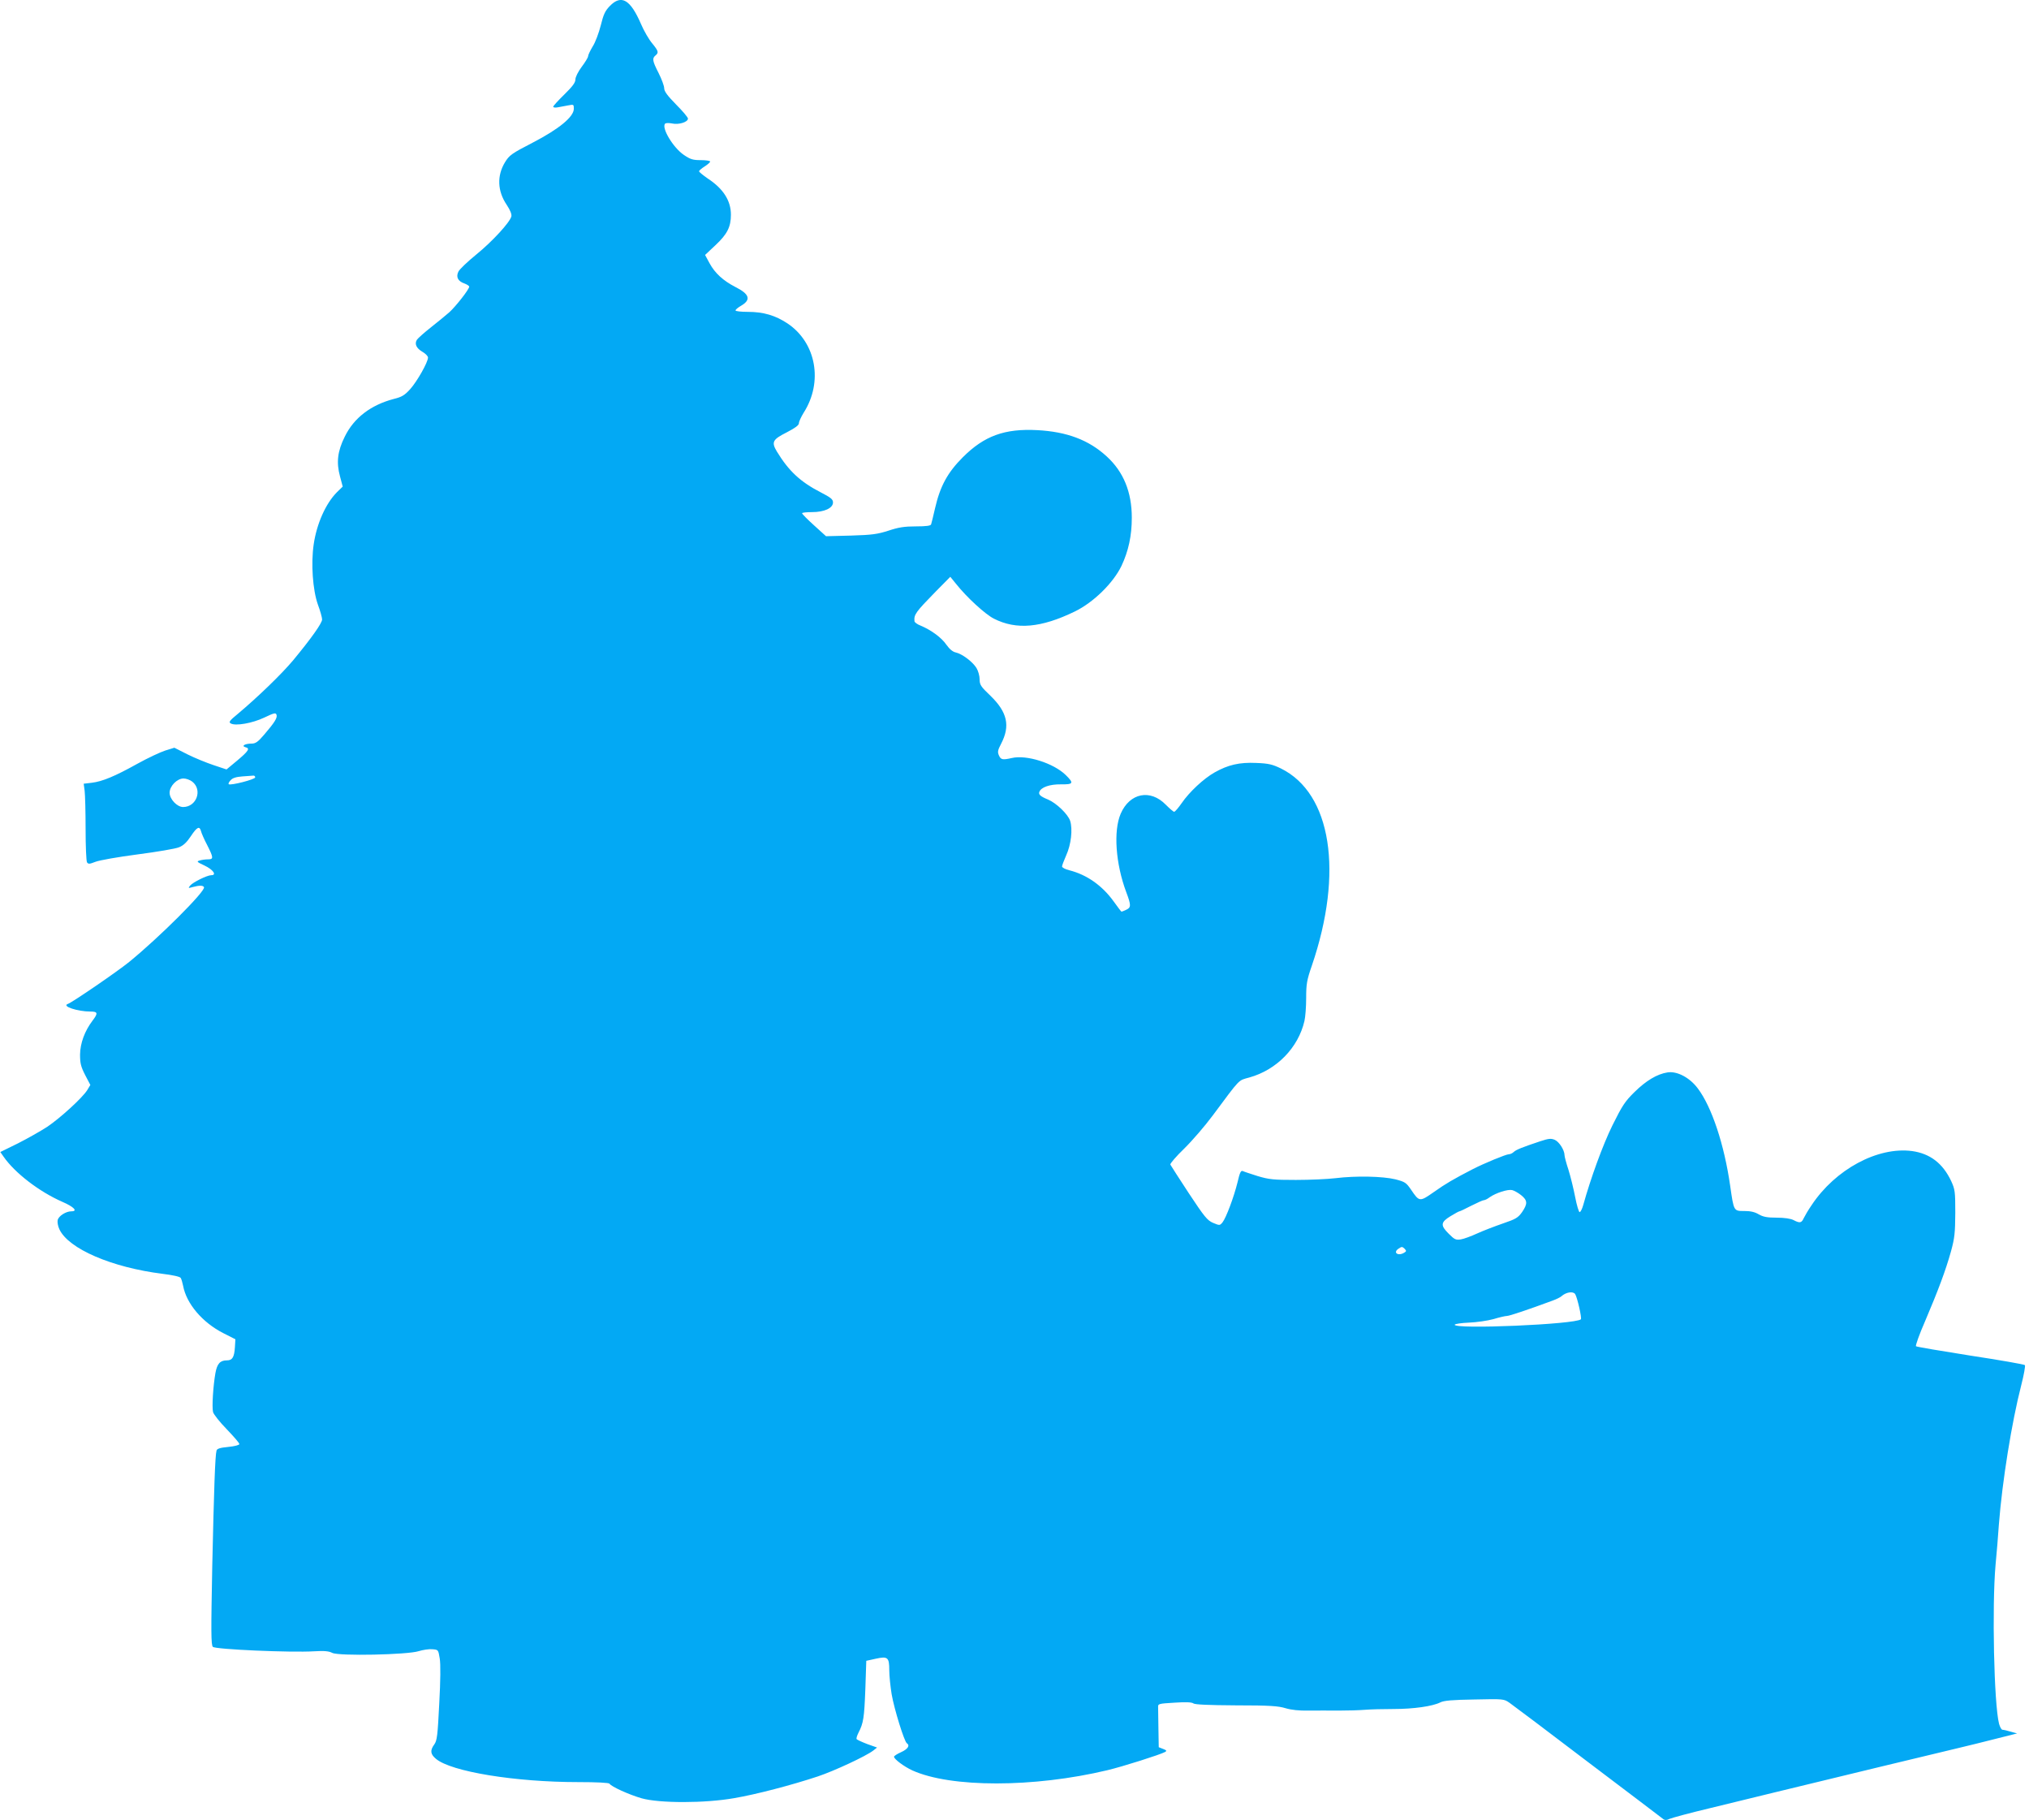
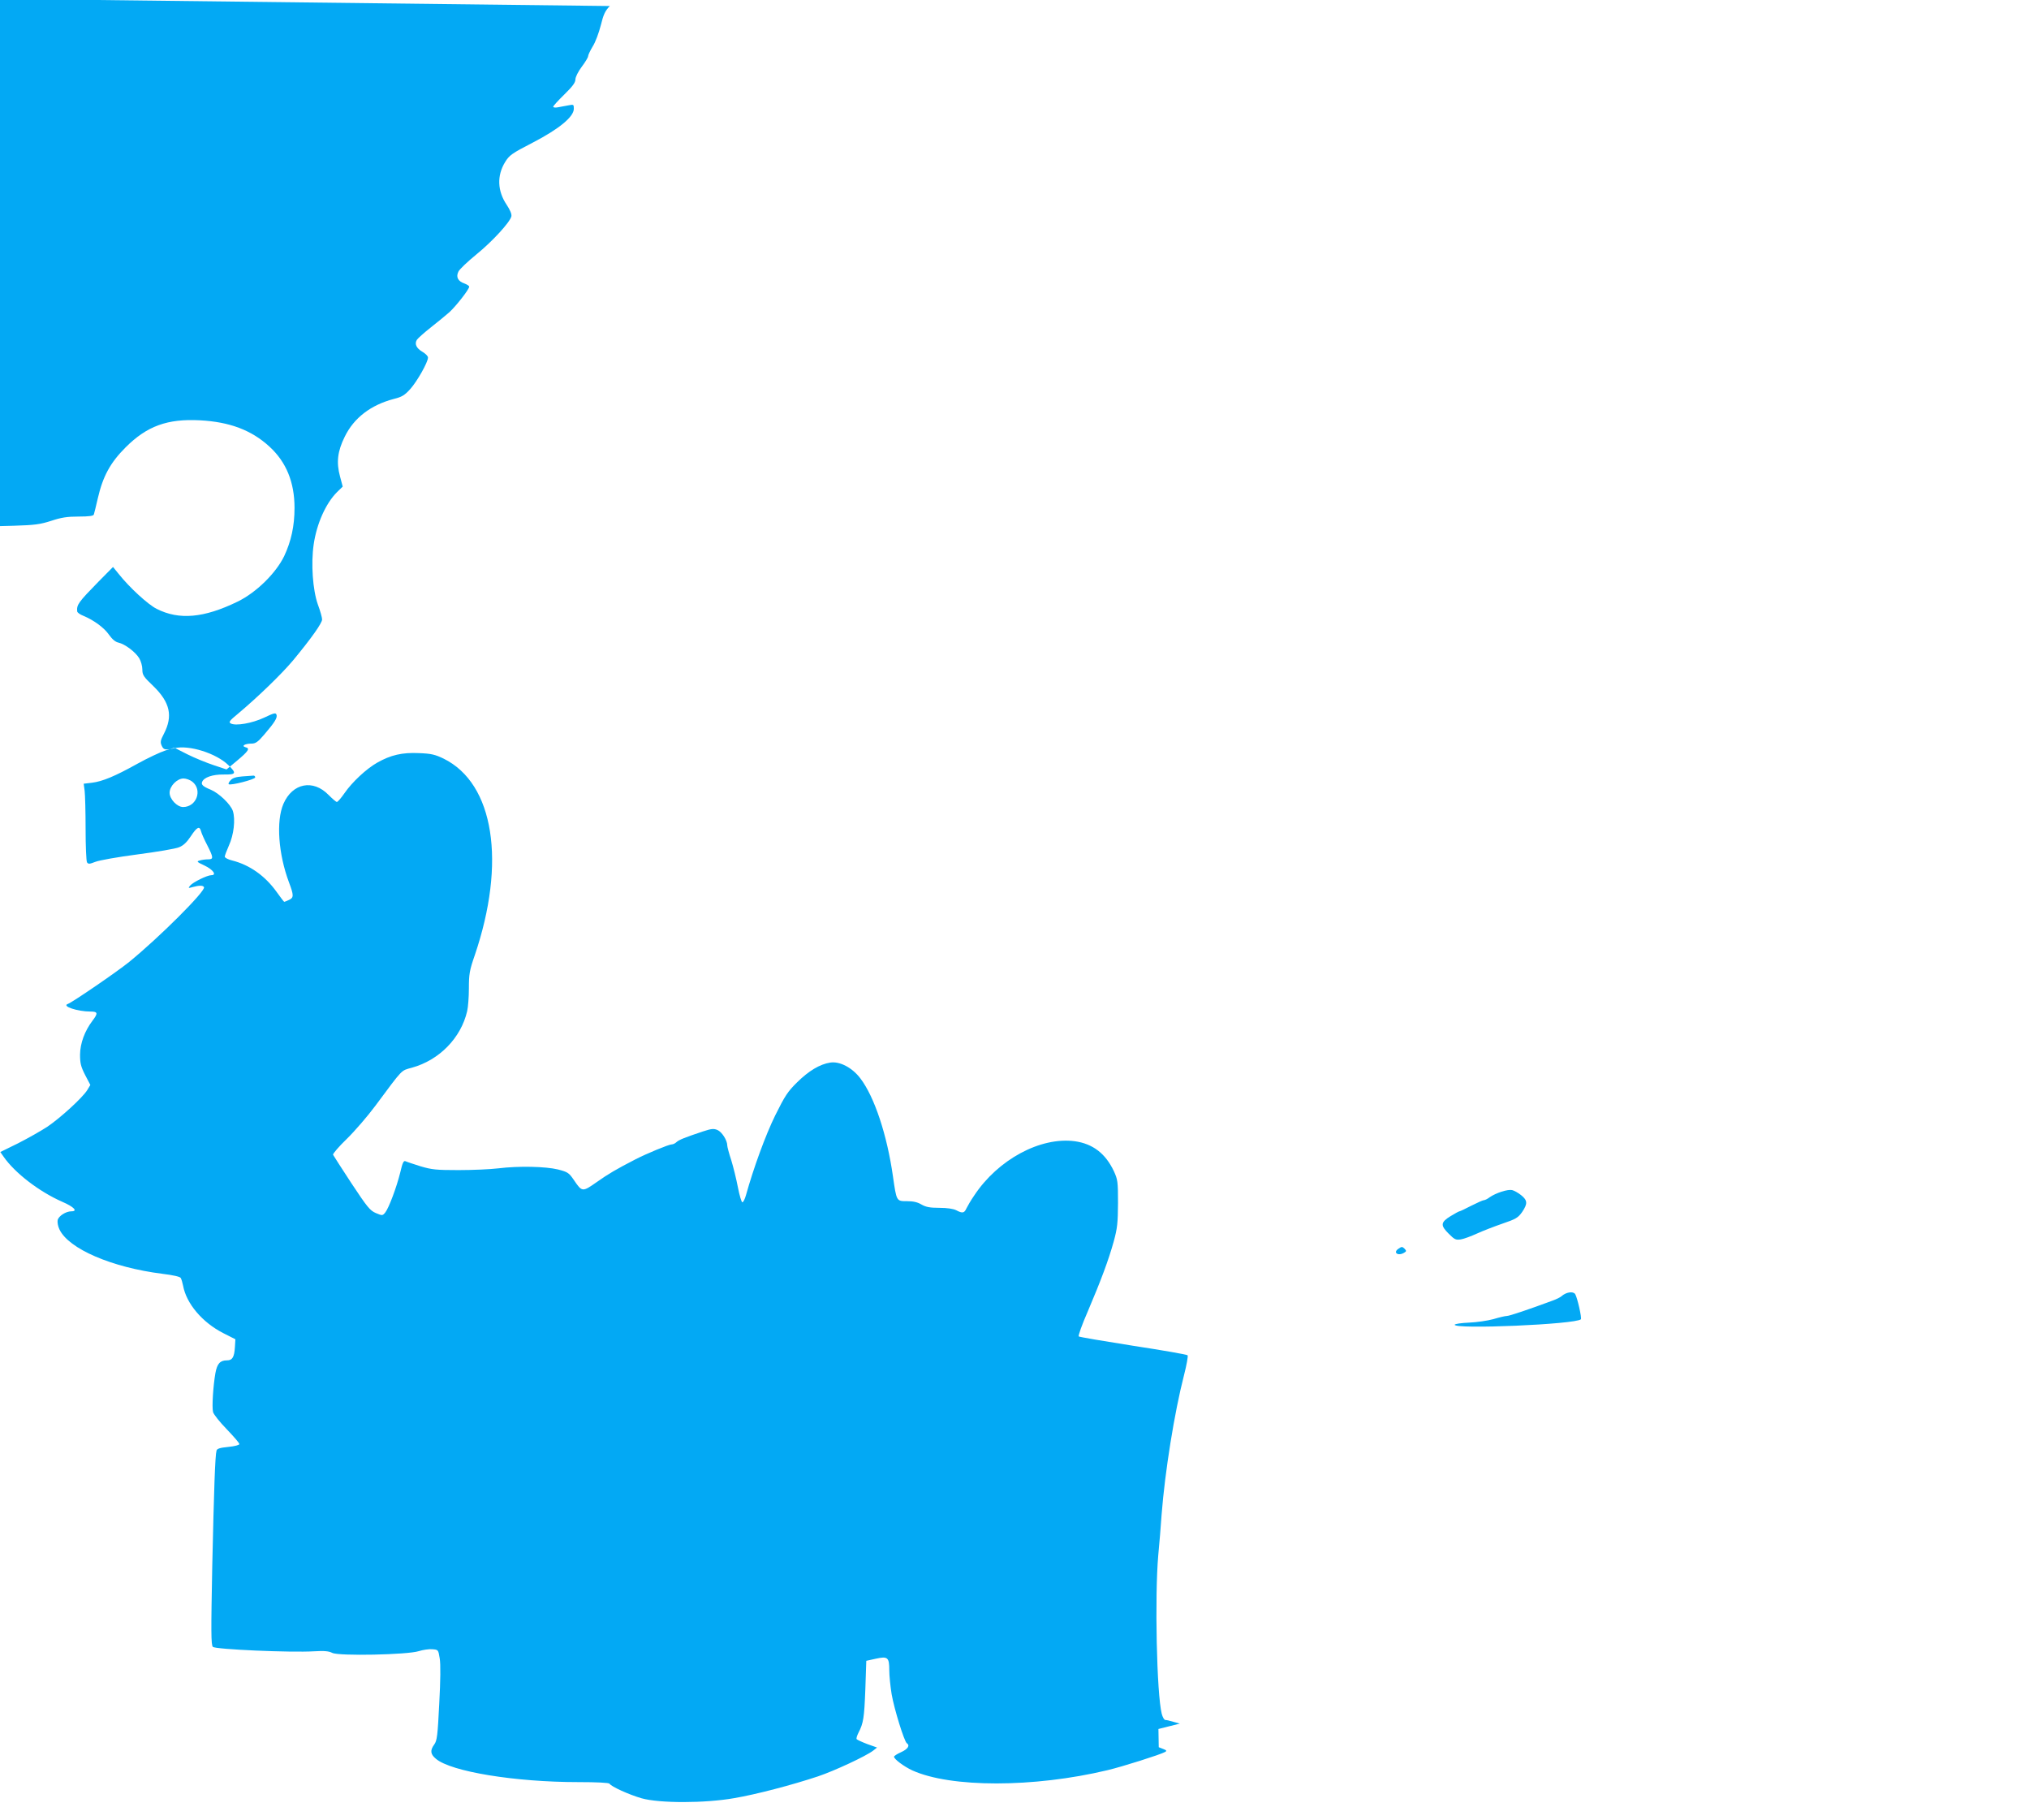
<svg xmlns="http://www.w3.org/2000/svg" version="1.0" width="1280pt" height="1148pt" viewBox="0 0 1280 1148" preserveAspectRatio="xMidYMid meet">
  <g transform="translate(0,1148) scale(0.1,-0.1)" fill="#03a9f4" stroke="none">
-     <path d="M3847 11442 c-30 -31 -40 -53 -57 -122 -12 -47 -34 -107 -51 -133 -16 -27 -29 -54 -29 -62 0 -7 -18 -37 -40 -66 -23 -31 -40 -65 -40 -80 0 -20 -18 -44 -70 -95 -38 -37 -70 -72 -70 -77 0 -5 12 -7 28 -4 15 3 44 8 65 12 36 7 37 7 37 -21 0 -51 -94 -128 -260 -214 -132 -68 -147 -79 -174 -123 -52 -85 -48 -182 10 -268 23 -35 33 -60 30 -74 -10 -38 -119 -157 -221 -240 -55 -45 -106 -93 -113 -108 -17 -34 -3 -61 38 -75 16 -6 30 -15 30 -20 0 -17 -85 -125 -126 -162 -22 -19 -74 -62 -116 -95 -42 -33 -81 -68 -88 -78 -16 -26 -4 -53 35 -76 19 -11 35 -27 35 -36 0 -30 -69 -151 -112 -199 -35 -39 -54 -50 -103 -62 -145 -38 -252 -119 -310 -238 -46 -92 -54 -163 -30 -251 l17 -64 -36 -35 c-71 -71 -128 -199 -147 -329 -18 -122 -6 -288 26 -379 15 -40 27 -83 27 -95 0 -23 -68 -119 -183 -258 -74 -88 -221 -230 -347 -336 -55 -45 -61 -54 -46 -62 30 -17 135 1 211 37 61 29 72 32 77 19 8 -19 -11 -49 -77 -126 -40 -47 -55 -57 -80 -57 -42 0 -67 -15 -38 -23 30 -7 19 -24 -55 -86 l-65 -54 -81 27 c-45 15 -119 45 -165 68 l-83 42 -58 -18 c-31 -10 -110 -47 -175 -83 -142 -79 -221 -112 -288 -120 l-51 -6 6 -45 c3 -25 6 -133 6 -241 0 -108 4 -202 9 -210 8 -12 16 -11 52 3 24 10 144 31 266 47 123 16 241 36 262 45 28 11 49 31 75 70 39 59 55 66 64 32 3 -13 20 -52 39 -88 40 -79 41 -90 6 -90 -16 0 -39 -3 -52 -7 -23 -6 -20 -9 29 -32 55 -26 79 -61 43 -61 -26 0 -115 -44 -133 -65 -14 -17 -13 -18 15 -10 44 12 67 11 72 -1 9 -26 -284 -318 -472 -471 -75 -61 -360 -256 -387 -265 -41 -14 61 -48 142 -48 47 0 50 -10 14 -57 -50 -66 -78 -143 -79 -214 0 -55 5 -76 32 -129 l33 -63 -20 -33 c-30 -48 -169 -175 -252 -231 -40 -26 -123 -73 -184 -104 l-112 -55 21 -30 c71 -102 224 -220 370 -284 74 -32 100 -60 57 -60 -34 0 -79 -29 -86 -54 -3 -14 1 -39 11 -60 58 -123 331 -240 649 -280 66 -8 111 -18 116 -26 5 -8 11 -30 15 -49 21 -114 122 -232 253 -299 l77 -39 -3 -49 c-4 -64 -16 -84 -50 -84 -43 0 -62 -20 -73 -80 -14 -79 -23 -214 -15 -246 4 -15 43 -64 87 -109 43 -45 79 -86 79 -93 0 -6 -29 -14 -70 -18 -52 -5 -71 -11 -74 -23 -9 -31 -16 -241 -27 -730 -8 -412 -8 -497 4 -508 15 -16 492 -37 638 -28 65 4 94 1 115 -10 41 -21 476 -12 546 11 26 8 64 14 85 12 38 -3 38 -3 47 -58 6 -35 5 -140 -3 -285 -10 -201 -14 -233 -31 -257 -28 -38 -25 -62 10 -91 95 -81 500 -147 897 -147 120 0 194 -4 198 -10 12 -19 123 -69 202 -92 113 -32 400 -32 586 1 140 24 361 82 527 137 104 35 302 127 349 163 l24 19 -62 22 c-34 13 -64 27 -67 31 -3 5 3 23 12 41 31 60 36 93 43 273 l6 180 59 13 c77 17 86 9 86 -73 0 -34 7 -102 15 -151 16 -93 80 -300 96 -309 21 -14 6 -37 -36 -56 -25 -11 -45 -24 -45 -29 0 -15 63 -62 115 -86 242 -110 766 -110 1231 1 97 23 333 98 364 115 12 7 9 11 -12 19 l-28 11 -2 115 c-1 63 -2 125 -2 138 -1 21 3 22 104 28 73 5 109 3 119 -5 10 -7 94 -11 270 -12 212 0 265 -4 311 -18 37 -11 85 -16 145 -15 50 0 135 1 190 0 55 0 129 2 165 5 36 3 118 5 183 5 123 0 245 17 294 42 21 11 76 16 214 18 184 4 186 4 222 -21 20 -14 244 -182 497 -375 254 -192 468 -354 475 -360 9 -6 22 -5 37 3 13 6 127 37 253 67 127 31 311 76 410 100 338 82 1060 257 1160 280 55 13 161 39 235 58 l135 34 -40 11 c-22 7 -45 12 -52 12 -7 0 -16 17 -22 38 -32 126 -45 742 -22 1002 7 69 16 184 21 255 21 271 81 645 141 878 17 66 27 123 23 127 -5 5 -160 32 -344 60 -184 29 -338 55 -343 59 -4 4 21 75 57 157 83 195 131 323 164 442 23 84 26 116 27 242 0 136 -2 148 -26 201 -53 112 -133 173 -246 189 -217 29 -485 -115 -635 -342 -21 -30 -42 -67 -49 -81 -14 -31 -25 -33 -65 -12 -18 9 -57 15 -106 15 -60 0 -85 5 -113 21 -25 15 -52 21 -91 21 -67 0 -66 -2 -89 158 -37 259 -116 499 -205 616 -51 68 -131 110 -191 100 -65 -10 -135 -52 -208 -124 -60 -59 -77 -85 -139 -210 -61 -124 -137 -333 -184 -502 -7 -25 -17 -45 -23 -45 -5 0 -18 43 -28 95 -10 52 -29 129 -42 171 -14 42 -25 84 -25 92 0 33 -34 86 -62 98 -24 10 -39 8 -91 -9 -114 -38 -152 -53 -168 -68 -8 -8 -22 -14 -30 -14 -18 0 -158 -58 -228 -94 -122 -63 -170 -91 -245 -144 -90 -63 -92 -63 -144 14 -31 45 -38 50 -100 66 -79 19 -247 23 -377 7 -49 -6 -162 -11 -250 -11 -142 0 -169 3 -240 24 -44 14 -87 28 -95 32 -12 5 -19 -10 -33 -71 -23 -93 -72 -224 -95 -253 -17 -20 -18 -20 -59 -3 -37 16 -54 37 -154 188 -61 93 -113 174 -116 180 -2 6 37 52 88 101 50 49 131 143 180 209 177 238 159 219 230 239 173 48 309 188 348 356 6 25 11 90 11 145 0 88 4 113 36 205 201 589 123 1086 -195 1243 -54 26 -78 32 -156 35 -106 5 -178 -12 -263 -60 -69 -39 -159 -123 -207 -193 -21 -30 -42 -55 -48 -55 -5 0 -28 20 -52 44 -98 101 -228 75 -285 -56 -47 -109 -32 -316 35 -495 31 -82 31 -97 0 -111 -14 -7 -28 -12 -30 -12 -2 0 -24 29 -49 64 -72 100 -169 169 -280 197 -25 6 -46 17 -46 24 0 7 12 38 26 70 31 67 42 165 25 218 -14 42 -87 112 -139 134 -49 20 -62 32 -55 49 11 29 66 48 136 47 79 -1 83 7 30 59 -77 75 -248 129 -340 107 -58 -13 -69 -11 -81 16 -10 22 -8 33 14 75 58 112 39 198 -67 301 -62 59 -69 70 -69 105 0 21 -9 53 -20 71 -24 39 -90 89 -131 98 -19 4 -39 21 -59 49 -30 44 -95 92 -162 120 -21 8 -39 21 -39 28 -4 42 7 57 134 187 l92 93 35 -43 c68 -86 186 -194 240 -221 142 -72 298 -58 510 45 118 57 243 180 295 288 44 94 65 189 65 304 0 161 -52 289 -158 386 -113 104 -251 156 -438 166 -206 11 -335 -36 -470 -171 -96 -96 -143 -182 -175 -321 -11 -49 -23 -96 -25 -102 -2 -9 -31 -13 -96 -13 -73 0 -110 -6 -173 -27 -69 -22 -102 -27 -237 -31 l-157 -4 -75 68 c-42 38 -76 72 -76 77 0 4 28 7 63 7 77 0 132 25 132 61 0 20 -14 31 -78 64 -128 66 -201 134 -276 257 -36 60 -27 76 62 121 54 28 77 45 77 58 0 10 14 40 30 66 124 194 79 442 -102 563 -77 51 -152 73 -250 73 -43 0 -78 4 -78 9 0 5 15 18 34 29 66 38 55 74 -35 119 -77 40 -128 86 -163 150 l-28 52 65 61 c75 70 98 116 98 193 0 88 -48 164 -146 228 -30 21 -55 41 -55 46 0 4 16 18 35 30 19 12 35 26 35 31 0 5 -27 9 -59 9 -50 0 -66 5 -107 33 -68 46 -143 172 -118 197 5 5 25 5 45 1 41 -9 99 9 99 31 0 8 -34 48 -75 89 -55 56 -75 83 -75 103 0 14 -16 57 -35 95 -39 76 -42 93 -20 111 22 18 19 28 -21 77 -21 25 -52 79 -70 121 -67 155 -124 189 -197 114z m-2237 -4865 c0 -13 -157 -53 -167 -43 -4 3 2 15 12 25 12 14 34 21 74 24 31 2 62 4 69 5 6 1 12 -4 12 -11z m-397 -27 c66 -52 27 -160 -58 -160 -38 0 -85 50 -85 90 0 42 47 90 88 90 16 0 41 -9 55 -20z m8383 -2608 c41 -33 42 -54 6 -107 -25 -35 -39 -44 -122 -72 -52 -18 -125 -46 -162 -63 -37 -17 -83 -34 -102 -37 -32 -5 -40 -1 -76 35 -54 53 -52 73 10 111 28 17 53 31 57 31 4 0 37 16 74 35 38 19 73 35 79 35 7 0 24 8 38 19 39 27 113 51 141 45 13 -3 38 -17 57 -32z m-736 -362 c-39 -25 -75 -1 -38 24 20 14 24 14 38 1 13 -14 13 -17 0 -25z m1077 -262 c14 -23 43 -152 36 -159 -33 -32 -803 -65 -796 -34 2 5 42 11 90 13 49 2 117 12 154 22 36 11 75 20 85 20 16 0 135 40 289 97 22 8 47 20 55 27 30 27 74 33 87 14z" />
+     <path d="M3847 11442 c-30 -31 -40 -53 -57 -122 -12 -47 -34 -107 -51 -133 -16 -27 -29 -54 -29 -62 0 -7 -18 -37 -40 -66 -23 -31 -40 -65 -40 -80 0 -20 -18 -44 -70 -95 -38 -37 -70 -72 -70 -77 0 -5 12 -7 28 -4 15 3 44 8 65 12 36 7 37 7 37 -21 0 -51 -94 -128 -260 -214 -132 -68 -147 -79 -174 -123 -52 -85 -48 -182 10 -268 23 -35 33 -60 30 -74 -10 -38 -119 -157 -221 -240 -55 -45 -106 -93 -113 -108 -17 -34 -3 -61 38 -75 16 -6 30 -15 30 -20 0 -17 -85 -125 -126 -162 -22 -19 -74 -62 -116 -95 -42 -33 -81 -68 -88 -78 -16 -26 -4 -53 35 -76 19 -11 35 -27 35 -36 0 -30 -69 -151 -112 -199 -35 -39 -54 -50 -103 -62 -145 -38 -252 -119 -310 -238 -46 -92 -54 -163 -30 -251 l17 -64 -36 -35 c-71 -71 -128 -199 -147 -329 -18 -122 -6 -288 26 -379 15 -40 27 -83 27 -95 0 -23 -68 -119 -183 -258 -74 -88 -221 -230 -347 -336 -55 -45 -61 -54 -46 -62 30 -17 135 1 211 37 61 29 72 32 77 19 8 -19 -11 -49 -77 -126 -40 -47 -55 -57 -80 -57 -42 0 -67 -15 -38 -23 30 -7 19 -24 -55 -86 l-65 -54 -81 27 c-45 15 -119 45 -165 68 l-83 42 -58 -18 c-31 -10 -110 -47 -175 -83 -142 -79 -221 -112 -288 -120 l-51 -6 6 -45 c3 -25 6 -133 6 -241 0 -108 4 -202 9 -210 8 -12 16 -11 52 3 24 10 144 31 266 47 123 16 241 36 262 45 28 11 49 31 75 70 39 59 55 66 64 32 3 -13 20 -52 39 -88 40 -79 41 -90 6 -90 -16 0 -39 -3 -52 -7 -23 -6 -20 -9 29 -32 55 -26 79 -61 43 -61 -26 0 -115 -44 -133 -65 -14 -17 -13 -18 15 -10 44 12 67 11 72 -1 9 -26 -284 -318 -472 -471 -75 -61 -360 -256 -387 -265 -41 -14 61 -48 142 -48 47 0 50 -10 14 -57 -50 -66 -78 -143 -79 -214 0 -55 5 -76 32 -129 l33 -63 -20 -33 c-30 -48 -169 -175 -252 -231 -40 -26 -123 -73 -184 -104 l-112 -55 21 -30 c71 -102 224 -220 370 -284 74 -32 100 -60 57 -60 -34 0 -79 -29 -86 -54 -3 -14 1 -39 11 -60 58 -123 331 -240 649 -280 66 -8 111 -18 116 -26 5 -8 11 -30 15 -49 21 -114 122 -232 253 -299 l77 -39 -3 -49 c-4 -64 -16 -84 -50 -84 -43 0 -62 -20 -73 -80 -14 -79 -23 -214 -15 -246 4 -15 43 -64 87 -109 43 -45 79 -86 79 -93 0 -6 -29 -14 -70 -18 -52 -5 -71 -11 -74 -23 -9 -31 -16 -241 -27 -730 -8 -412 -8 -497 4 -508 15 -16 492 -37 638 -28 65 4 94 1 115 -10 41 -21 476 -12 546 11 26 8 64 14 85 12 38 -3 38 -3 47 -58 6 -35 5 -140 -3 -285 -10 -201 -14 -233 -31 -257 -28 -38 -25 -62 10 -91 95 -81 500 -147 897 -147 120 0 194 -4 198 -10 12 -19 123 -69 202 -92 113 -32 400 -32 586 1 140 24 361 82 527 137 104 35 302 127 349 163 l24 19 -62 22 c-34 13 -64 27 -67 31 -3 5 3 23 12 41 31 60 36 93 43 273 l6 180 59 13 c77 17 86 9 86 -73 0 -34 7 -102 15 -151 16 -93 80 -300 96 -309 21 -14 6 -37 -36 -56 -25 -11 -45 -24 -45 -29 0 -15 63 -62 115 -86 242 -110 766 -110 1231 1 97 23 333 98 364 115 12 7 9 11 -12 19 l-28 11 -2 115 l135 34 -40 11 c-22 7 -45 12 -52 12 -7 0 -16 17 -22 38 -32 126 -45 742 -22 1002 7 69 16 184 21 255 21 271 81 645 141 878 17 66 27 123 23 127 -5 5 -160 32 -344 60 -184 29 -338 55 -343 59 -4 4 21 75 57 157 83 195 131 323 164 442 23 84 26 116 27 242 0 136 -2 148 -26 201 -53 112 -133 173 -246 189 -217 29 -485 -115 -635 -342 -21 -30 -42 -67 -49 -81 -14 -31 -25 -33 -65 -12 -18 9 -57 15 -106 15 -60 0 -85 5 -113 21 -25 15 -52 21 -91 21 -67 0 -66 -2 -89 158 -37 259 -116 499 -205 616 -51 68 -131 110 -191 100 -65 -10 -135 -52 -208 -124 -60 -59 -77 -85 -139 -210 -61 -124 -137 -333 -184 -502 -7 -25 -17 -45 -23 -45 -5 0 -18 43 -28 95 -10 52 -29 129 -42 171 -14 42 -25 84 -25 92 0 33 -34 86 -62 98 -24 10 -39 8 -91 -9 -114 -38 -152 -53 -168 -68 -8 -8 -22 -14 -30 -14 -18 0 -158 -58 -228 -94 -122 -63 -170 -91 -245 -144 -90 -63 -92 -63 -144 14 -31 45 -38 50 -100 66 -79 19 -247 23 -377 7 -49 -6 -162 -11 -250 -11 -142 0 -169 3 -240 24 -44 14 -87 28 -95 32 -12 5 -19 -10 -33 -71 -23 -93 -72 -224 -95 -253 -17 -20 -18 -20 -59 -3 -37 16 -54 37 -154 188 -61 93 -113 174 -116 180 -2 6 37 52 88 101 50 49 131 143 180 209 177 238 159 219 230 239 173 48 309 188 348 356 6 25 11 90 11 145 0 88 4 113 36 205 201 589 123 1086 -195 1243 -54 26 -78 32 -156 35 -106 5 -178 -12 -263 -60 -69 -39 -159 -123 -207 -193 -21 -30 -42 -55 -48 -55 -5 0 -28 20 -52 44 -98 101 -228 75 -285 -56 -47 -109 -32 -316 35 -495 31 -82 31 -97 0 -111 -14 -7 -28 -12 -30 -12 -2 0 -24 29 -49 64 -72 100 -169 169 -280 197 -25 6 -46 17 -46 24 0 7 12 38 26 70 31 67 42 165 25 218 -14 42 -87 112 -139 134 -49 20 -62 32 -55 49 11 29 66 48 136 47 79 -1 83 7 30 59 -77 75 -248 129 -340 107 -58 -13 -69 -11 -81 16 -10 22 -8 33 14 75 58 112 39 198 -67 301 -62 59 -69 70 -69 105 0 21 -9 53 -20 71 -24 39 -90 89 -131 98 -19 4 -39 21 -59 49 -30 44 -95 92 -162 120 -21 8 -39 21 -39 28 -4 42 7 57 134 187 l92 93 35 -43 c68 -86 186 -194 240 -221 142 -72 298 -58 510 45 118 57 243 180 295 288 44 94 65 189 65 304 0 161 -52 289 -158 386 -113 104 -251 156 -438 166 -206 11 -335 -36 -470 -171 -96 -96 -143 -182 -175 -321 -11 -49 -23 -96 -25 -102 -2 -9 -31 -13 -96 -13 -73 0 -110 -6 -173 -27 -69 -22 -102 -27 -237 -31 l-157 -4 -75 68 c-42 38 -76 72 -76 77 0 4 28 7 63 7 77 0 132 25 132 61 0 20 -14 31 -78 64 -128 66 -201 134 -276 257 -36 60 -27 76 62 121 54 28 77 45 77 58 0 10 14 40 30 66 124 194 79 442 -102 563 -77 51 -152 73 -250 73 -43 0 -78 4 -78 9 0 5 15 18 34 29 66 38 55 74 -35 119 -77 40 -128 86 -163 150 l-28 52 65 61 c75 70 98 116 98 193 0 88 -48 164 -146 228 -30 21 -55 41 -55 46 0 4 16 18 35 30 19 12 35 26 35 31 0 5 -27 9 -59 9 -50 0 -66 5 -107 33 -68 46 -143 172 -118 197 5 5 25 5 45 1 41 -9 99 9 99 31 0 8 -34 48 -75 89 -55 56 -75 83 -75 103 0 14 -16 57 -35 95 -39 76 -42 93 -20 111 22 18 19 28 -21 77 -21 25 -52 79 -70 121 -67 155 -124 189 -197 114z m-2237 -4865 c0 -13 -157 -53 -167 -43 -4 3 2 15 12 25 12 14 34 21 74 24 31 2 62 4 69 5 6 1 12 -4 12 -11z m-397 -27 c66 -52 27 -160 -58 -160 -38 0 -85 50 -85 90 0 42 47 90 88 90 16 0 41 -9 55 -20z m8383 -2608 c41 -33 42 -54 6 -107 -25 -35 -39 -44 -122 -72 -52 -18 -125 -46 -162 -63 -37 -17 -83 -34 -102 -37 -32 -5 -40 -1 -76 35 -54 53 -52 73 10 111 28 17 53 31 57 31 4 0 37 16 74 35 38 19 73 35 79 35 7 0 24 8 38 19 39 27 113 51 141 45 13 -3 38 -17 57 -32z m-736 -362 c-39 -25 -75 -1 -38 24 20 14 24 14 38 1 13 -14 13 -17 0 -25z m1077 -262 c14 -23 43 -152 36 -159 -33 -32 -803 -65 -796 -34 2 5 42 11 90 13 49 2 117 12 154 22 36 11 75 20 85 20 16 0 135 40 289 97 22 8 47 20 55 27 30 27 74 33 87 14z" />
  </g>
</svg>